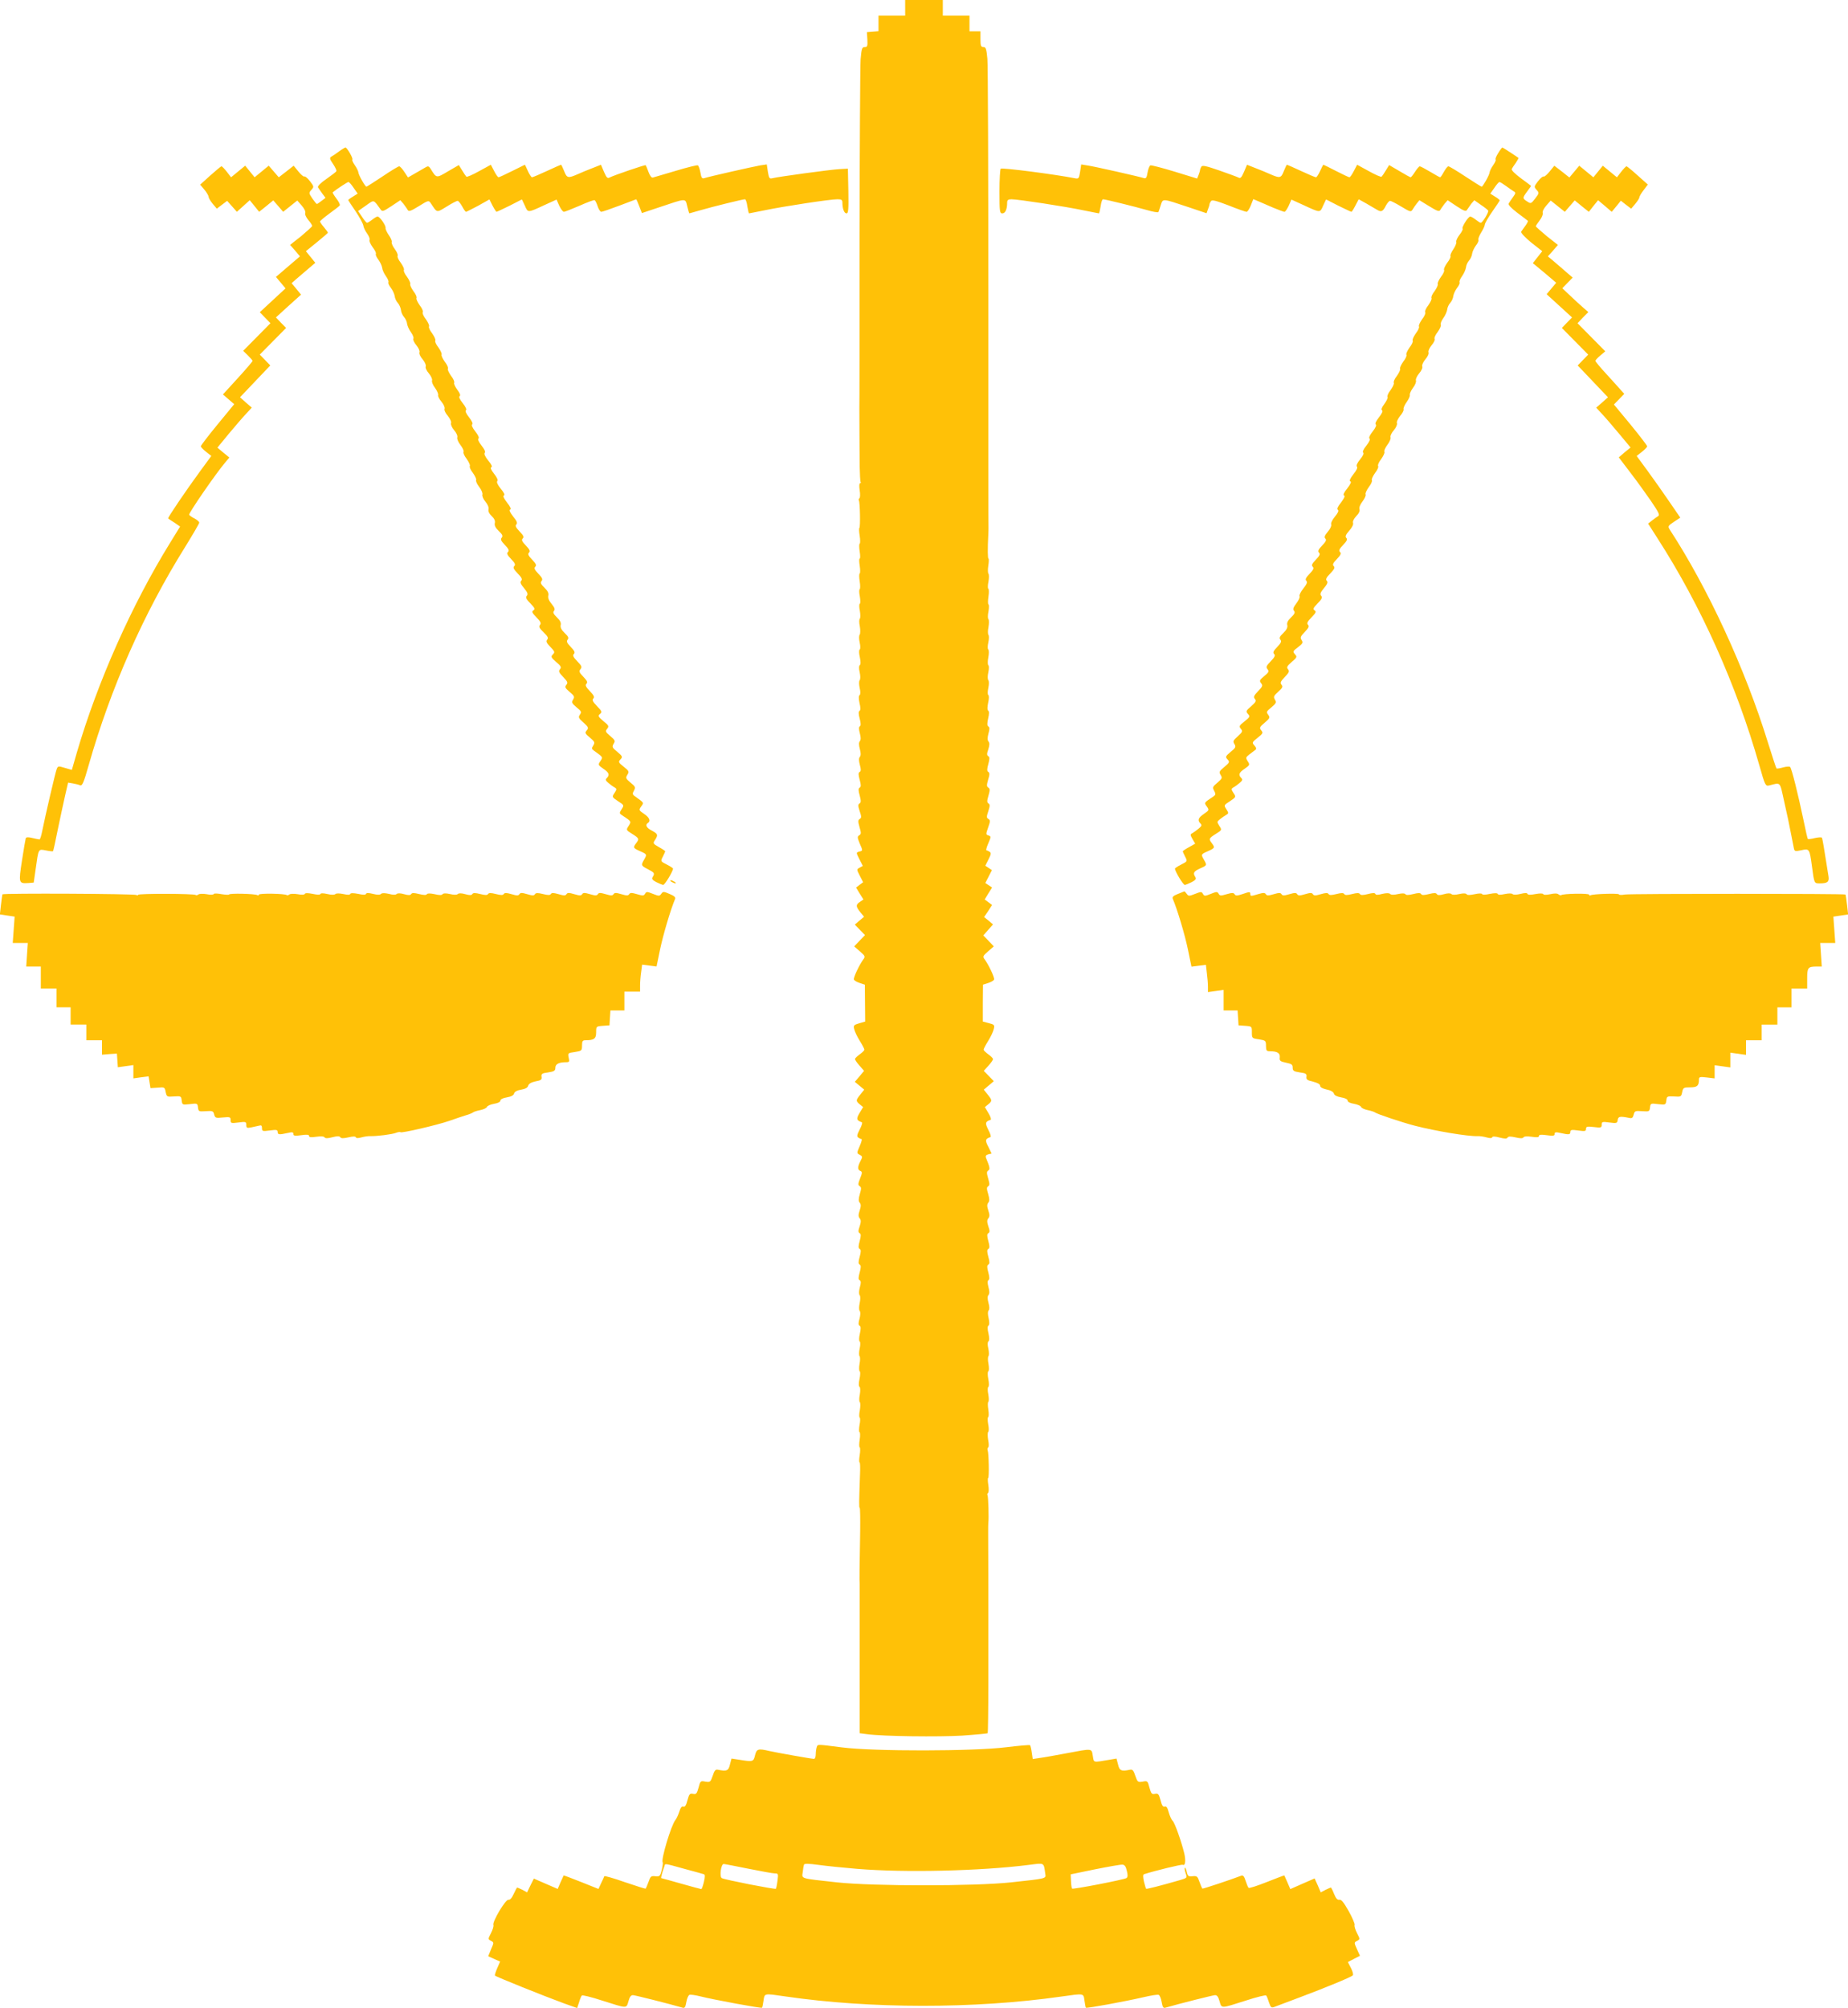
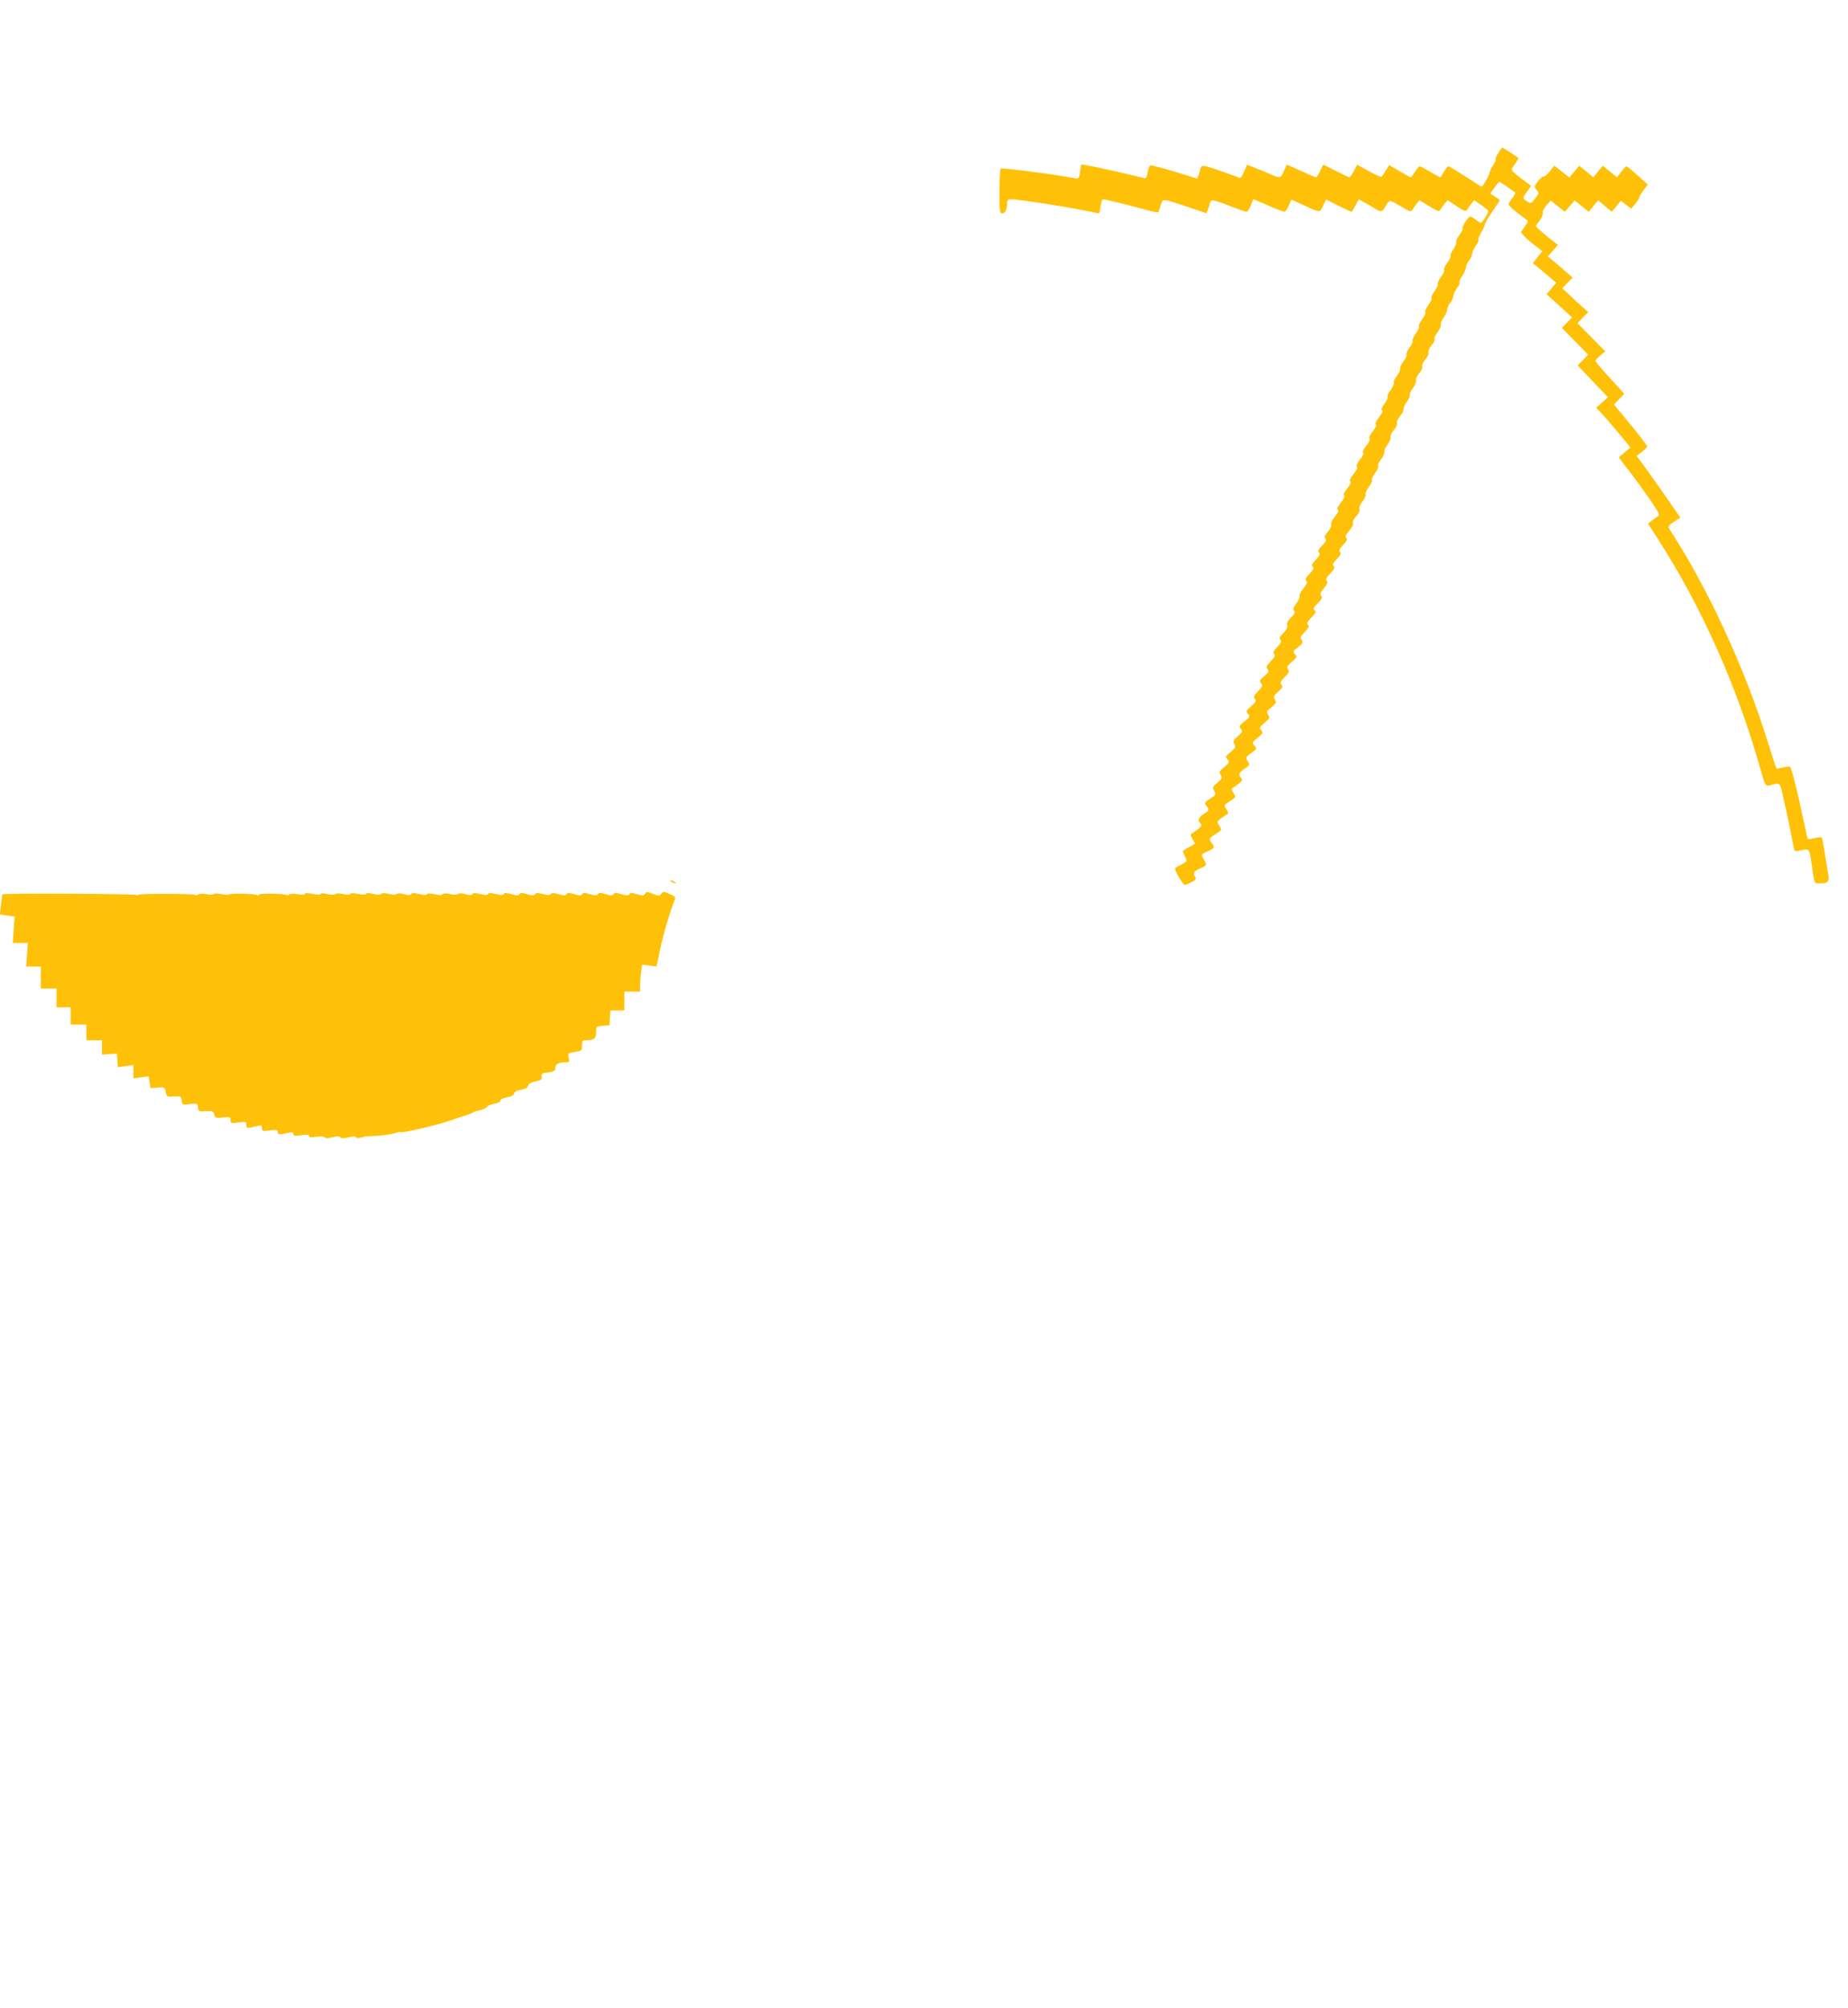
<svg xmlns="http://www.w3.org/2000/svg" version="1.0" width="1178pt" height="1280pt" viewBox="0 0 1178 1280" preserveAspectRatio="xMidYMid meet">
  <g transform="translate(0,1280) scale(0.1,-0.1)" fill="#ffc107" stroke="none">
-     <path d="M5770 12750 l0 -50 -85 0 -85 0 0 -49 0 -50 -37 -3 -37 -3 3 -47 c2 -42 0 -48 -17 -48 -17 0 -20 -10 -26 -77 -3 -43 -6 -557 -7 -1143 0 -586 0 -1072 -1 -1080 0 -43 1 -297 2 -374 1 -49 3 -93 6 -98 3 -4 1 -8 -4 -8 -5 0 -6 -20 -2 -45 4 -25 3 -48 -2 -51 -4 -3 -6 -9 -3 -14 7 -11 10 -169 3 -175 -3 -3 -2 -26 2 -50 4 -25 4 -48 0 -50 -4 -2 -4 -25 0 -50 4 -25 4 -45 0 -45 -4 0 -4 -20 0 -45 4 -25 4 -48 0 -50 -4 -2 -4 -25 0 -50 4 -25 4 -48 0 -50 -4 -3 -4 -24 1 -47 4 -24 4 -44 0 -46 -5 -1 -5 -22 0 -45 4 -23 4 -46 0 -50 -5 -4 -5 -27 0 -50 4 -23 3 -47 -1 -52 -5 -6 -5 -28 0 -50 5 -23 5 -42 0 -45 -5 -3 -5 -24 1 -49 6 -29 6 -46 0 -50 -6 -4 -7 -21 -1 -46 5 -23 5 -44 0 -50 -5 -6 -5 -27 0 -50 6 -25 5 -42 -1 -46 -6 -4 -6 -21 0 -50 7 -29 7 -46 0 -50 -7 -4 -7 -20 1 -49 8 -30 8 -45 1 -49 -7 -5 -7 -18 0 -45 7 -26 7 -41 0 -50 -7 -8 -7 -24 0 -50 7 -26 7 -41 0 -50 -7 -8 -7 -24 0 -51 8 -28 8 -40 -1 -45 -9 -5 -9 -17 0 -50 9 -32 9 -45 0 -50 -9 -5 -9 -18 0 -50 9 -34 9 -45 -1 -51 -10 -6 -10 -16 1 -49 12 -35 12 -43 0 -50 -11 -7 -11 -16 -1 -52 11 -37 11 -44 -2 -52 -13 -8 -12 -15 4 -54 19 -43 19 -44 -1 -49 -24 -7 -24 -5 0 -53 l20 -39 -20 -11 c-20 -11 -20 -11 1 -52 l21 -41 -23 -17 -22 -17 23 -38 24 -38 -22 -15 c-28 -18 -27 -30 2 -66 l24 -29 -30 -25 -29 -25 32 -33 33 -34 -35 -36 -34 -36 37 -32 c33 -29 35 -33 21 -51 -25 -34 -64 -116 -60 -128 2 -6 18 -16 37 -22 l33 -11 1 -117 1 -118 -38 -11 c-34 -10 -38 -14 -32 -37 3 -14 19 -48 35 -74 17 -27 30 -52 30 -57 0 -5 -13 -18 -30 -30 -16 -12 -30 -25 -30 -30 0 -5 13 -24 29 -42 l29 -33 -29 -35 -30 -35 30 -25 30 -25 -24 -30 c-30 -37 -31 -42 -4 -64 l21 -17 -23 -38 c-22 -38 -20 -46 15 -59 5 -1 -1 -22 -14 -46 -18 -35 -19 -45 -8 -52 7 -5 16 -9 20 -9 4 0 -1 -20 -12 -45 -19 -44 -19 -45 0 -55 19 -10 19 -13 5 -40 -19 -36 -19 -56 -1 -63 13 -5 13 -12 -1 -47 -14 -35 -14 -43 -3 -50 11 -7 11 -16 1 -50 -9 -31 -9 -45 -1 -55 9 -11 9 -23 0 -50 -9 -27 -9 -39 0 -50 9 -11 9 -23 0 -51 -10 -28 -10 -38 0 -44 9 -5 9 -17 0 -50 -9 -32 -9 -45 0 -50 9 -5 9 -18 0 -50 -9 -32 -9 -45 0 -50 9 -5 9 -18 0 -50 -9 -33 -9 -45 0 -50 9 -5 9 -17 1 -45 -6 -24 -7 -43 -1 -50 5 -6 5 -27 0 -50 -5 -23 -5 -44 0 -50 6 -7 5 -26 -1 -50 -8 -27 -8 -40 1 -45 8 -5 8 -19 1 -51 -6 -25 -6 -46 -1 -49 5 -3 5 -22 0 -45 -5 -22 -5 -44 -1 -48 4 -4 5 -27 0 -50 -4 -23 -3 -44 1 -47 5 -3 4 -25 -1 -49 -6 -28 -6 -46 0 -50 5 -4 6 -23 2 -48 -5 -23 -5 -46 0 -50 4 -4 4 -27 0 -51 -5 -23 -5 -44 -1 -47 4 -3 4 -24 -1 -47 -4 -24 -4 -44 0 -46 4 -1 5 -23 1 -48 -4 -24 -4 -47 0 -49 4 -2 4 -25 0 -50 -4 -25 -4 -45 -1 -45 4 0 5 -35 3 -78 -6 -175 -7 -212 -2 -212 3 0 4 -69 3 -152 -4 -212 -5 -321 -3 -333 0 -5 0 -222 0 -481 l0 -471 47 -6 c104 -14 456 -18 607 -9 87 6 160 13 162 15 2 2 4 147 4 323 0 175 0 371 0 434 0 116 0 404 -1 515 0 33 0 65 1 70 4 25 0 167 -5 175 -3 5 -1 11 3 14 5 3 6 26 2 51 -4 25 -4 45 -1 45 7 0 4 157 -3 176 -3 8 -1 16 3 18 5 3 5 25 0 48 -4 24 -4 47 0 51 5 4 5 27 0 50 -4 23 -4 43 0 45 4 1 5 23 1 48 -4 24 -4 47 0 49 4 3 4 24 0 47 -5 24 -5 45 0 48 5 3 5 25 0 50 -5 25 -5 47 0 50 5 3 5 24 1 47 -5 23 -4 46 0 50 4 4 4 26 -1 48 -6 25 -5 42 1 46 6 4 6 21 0 50 -7 28 -7 46 0 50 6 4 7 20 1 47 -6 25 -6 44 0 50 6 6 6 23 -1 48 -7 26 -7 42 0 50 7 9 7 24 0 50 -7 27 -7 40 0 45 7 4 7 19 -1 49 -9 32 -9 45 0 50 9 5 9 18 0 50 -9 32 -9 45 0 50 9 5 9 18 0 50 -9 33 -9 45 0 50 10 6 10 16 0 44 -9 28 -9 40 0 51 9 11 9 23 0 50 -9 27 -9 39 0 50 8 10 8 24 -1 55 -10 33 -10 43 0 49 10 7 10 16 0 50 -10 35 -10 44 1 51 12 8 10 20 -15 81 -4 11 0 18 15 22 l21 5 -21 43 c-22 42 -20 50 14 62 5 1 -1 22 -14 46 -22 44 -20 52 15 64 5 2 -1 21 -14 42 l-23 39 21 17 c27 22 26 27 -4 64 l-24 30 32 27 32 27 -32 33 -32 33 30 33 c16 18 29 36 29 41 0 6 -13 19 -30 31 -16 12 -30 25 -30 30 0 5 13 30 30 57 16 26 32 60 35 75 6 24 4 28 -32 37 l-38 10 0 117 1 118 34 11 c19 6 35 16 37 22 4 12 -35 94 -60 128 -14 18 -12 22 21 51 l37 32 -33 35 -34 35 31 35 31 35 -28 24 -29 23 26 38 25 39 -24 18 -23 17 23 38 24 38 -22 15 -21 14 21 41 21 41 -21 14 -21 14 20 40 c17 33 18 42 7 49 -7 5 -16 9 -20 9 -4 0 1 20 12 45 18 42 18 44 1 50 -17 5 -17 8 -2 51 14 39 14 46 2 54 -13 7 -13 14 -1 50 11 33 11 43 1 49 -10 7 -10 16 0 50 10 35 10 44 -1 51 -11 7 -11 16 -1 51 10 31 10 44 1 49 -9 5 -9 18 0 50 9 33 9 45 0 50 -10 6 -10 16 0 44 8 26 9 41 1 50 -7 9 -7 24 0 51 8 27 8 40 -1 45 -8 5 -8 19 -1 51 7 28 7 46 0 50 -6 4 -6 21 0 50 6 25 6 46 1 49 -5 3 -5 22 0 45 5 23 5 44 0 50 -5 6 -5 27 0 50 5 22 5 42 0 45 -4 3 -5 25 0 50 5 25 4 47 0 50 -5 3 -5 23 0 45 5 22 5 44 1 48 -4 4 -5 27 0 50 4 23 4 46 0 50 -5 4 -5 27 0 50 4 23 4 43 0 45 -4 1 -4 24 0 50 4 26 3 48 -1 50 -4 1 -4 22 1 45 4 23 4 46 0 50 -4 4 -5 28 -1 52 4 25 4 45 1 45 -5 0 -6 59 -1 155 1 16 1 35 1 40 -1 6 -1 664 -1 1464 0 799 -2 1487 -6 1527 -6 63 -10 74 -25 74 -16 0 -19 8 -19 50 l0 50 -35 0 -35 0 0 50 0 50 -85 0 -85 0 0 50 0 50 -120 0 -120 0 0 -50z" />
-     <path d="M2160 11834 c-19 -14 -41 -29 -49 -33 -11 -7 -9 -16 12 -46 14 -21 24 -42 21 -46 -2 -5 -31 -27 -64 -50 -35 -24 -57 -46 -53 -53 4 -6 16 -24 27 -39 l21 -28 -25 -19 c-14 -11 -27 -20 -30 -20 -3 0 -16 16 -29 35 -23 34 -23 36 -6 55 17 19 17 21 -9 55 -15 19 -31 33 -36 30 -4 -3 -22 12 -38 32 l-30 37 -47 -37 -48 -37 -32 37 -32 37 -45 -37 -45 -37 -30 37 -30 37 -45 -37 -45 -37 -27 35 c-15 19 -30 35 -34 35 -4 0 -36 -27 -72 -59 l-64 -58 27 -32 c15 -18 27 -39 27 -46 0 -7 12 -27 26 -44 l26 -31 33 25 33 25 31 -35 31 -35 41 37 41 37 30 -37 30 -37 45 36 45 37 32 -37 31 -36 45 36 45 36 28 -32 c16 -18 26 -38 23 -47 -4 -8 5 -28 19 -45 14 -16 25 -33 25 -38 0 -4 -32 -33 -70 -65 l-71 -56 32 -36 31 -37 -48 -41 c-27 -23 -62 -53 -77 -66 l-28 -24 31 -37 30 -36 -82 -76 -82 -76 34 -35 34 -35 -87 -88 -87 -88 30 -29 c16 -16 30 -32 30 -35 0 -4 -42 -53 -94 -110 l-95 -104 36 -31 36 -31 -106 -129 c-59 -72 -107 -134 -107 -140 1 -5 16 -21 34 -35 l33 -26 -69 -94 c-93 -127 -211 -301 -206 -304 1 -2 19 -14 40 -27 l36 -25 -64 -104 c-244 -395 -462 -885 -594 -1336 l-32 -111 -45 13 c-42 13 -44 12 -52 -9 -9 -24 -71 -290 -91 -389 -6 -32 -14 -58 -18 -58 -4 0 -24 4 -45 9 -27 7 -40 6 -43 -2 -2 -7 -13 -70 -24 -142 -22 -143 -21 -147 40 -143 l35 3 12 84 c19 135 16 130 65 121 24 -5 44 -7 46 -5 2 1 16 65 31 141 16 77 37 174 47 218 l18 78 30 -5 c17 -3 38 -8 47 -12 13 -5 23 17 54 127 140 492 350 968 617 1395 48 78 88 146 88 152 0 6 -13 17 -29 26 -17 8 -32 19 -35 24 -6 8 169 262 230 334 l26 31 -38 31 -38 32 73 89 c41 49 90 106 110 127 l36 39 -38 33 -37 33 96 101 97 102 -34 35 -33 34 84 85 84 85 -33 33 -32 34 80 73 80 72 -30 37 -30 36 28 25 c16 14 50 43 76 65 l47 40 -30 37 -30 37 70 57 c38 31 70 58 70 61 0 3 -11 18 -25 35 -14 16 -25 33 -25 36 0 4 27 27 60 51 33 24 63 47 66 52 3 5 -7 25 -22 44 -15 20 -25 37 -23 39 22 19 94 66 100 66 5 0 20 -17 33 -37 l26 -37 -30 -19 c-17 -10 -30 -20 -30 -22 0 -2 21 -34 47 -72 25 -37 47 -78 49 -90 1 -11 12 -35 24 -51 12 -17 19 -35 16 -41 -4 -6 5 -26 19 -46 15 -19 24 -38 21 -43 -3 -5 4 -22 16 -37 11 -15 22 -38 24 -51 1 -13 12 -37 24 -54 12 -16 19 -34 16 -39 -3 -5 4 -21 16 -36 11 -15 22 -38 24 -52 1 -13 10 -33 20 -44 9 -10 18 -30 20 -45 1 -14 10 -34 20 -45 9 -10 18 -29 19 -43 2 -13 13 -38 25 -54 12 -17 19 -35 15 -41 -3 -6 5 -25 19 -41 14 -17 23 -37 20 -45 -4 -8 5 -28 20 -45 14 -17 23 -37 20 -45 -4 -8 5 -28 20 -45 14 -17 23 -37 20 -45 -3 -8 5 -29 19 -47 13 -18 22 -39 20 -46 -3 -6 7 -26 21 -42 14 -17 23 -37 20 -45 -4 -8 6 -29 21 -46 14 -18 24 -38 20 -46 -3 -8 6 -29 20 -45 15 -17 23 -37 20 -46 -3 -8 6 -30 20 -48 15 -19 23 -39 20 -44 -4 -6 5 -26 20 -45 14 -20 23 -40 20 -45 -4 -6 5 -26 20 -45 14 -20 23 -40 20 -45 -3 -5 5 -25 20 -44 14 -18 23 -40 20 -48 -3 -8 5 -29 19 -45 15 -18 23 -37 20 -49 -3 -13 4 -28 20 -43 17 -16 24 -31 20 -45 -3 -15 4 -30 25 -50 24 -23 28 -32 19 -43 -9 -11 -4 -21 20 -46 25 -26 29 -36 20 -45 -9 -9 -5 -19 20 -45 25 -26 29 -36 20 -45 -9 -9 -4 -20 22 -47 26 -26 31 -38 22 -47 -8 -8 -4 -20 18 -46 23 -28 27 -39 18 -49 -9 -11 -4 -22 23 -49 28 -29 31 -36 19 -44 -12 -8 -9 -15 19 -44 27 -28 32 -38 23 -49 -9 -11 -4 -21 23 -47 27 -26 32 -36 23 -47 -9 -11 -4 -21 20 -46 29 -30 30 -34 16 -48 -14 -14 -12 -19 21 -48 31 -26 35 -34 24 -47 -10 -12 -6 -21 21 -49 28 -29 31 -36 20 -50 -11 -14 -8 -20 21 -45 30 -25 33 -31 22 -49 -11 -18 -8 -23 22 -49 31 -25 33 -30 22 -46 -12 -17 -10 -23 22 -51 32 -29 34 -35 21 -50 -13 -16 -11 -20 20 -46 31 -26 33 -31 22 -50 -12 -18 -11 -23 5 -34 59 -43 57 -40 40 -66 -16 -23 -15 -25 18 -48 37 -25 43 -39 23 -60 -11 -10 -8 -16 11 -32 13 -11 31 -24 39 -28 14 -8 14 -12 -1 -35 -17 -25 -17 -26 22 -52 40 -26 40 -26 23 -52 -15 -24 -15 -26 3 -38 61 -40 60 -39 42 -68 -17 -26 -17 -26 23 -51 44 -28 46 -32 25 -59 -21 -28 -20 -31 25 -51 45 -20 45 -20 25 -55 -20 -35 -19 -37 25 -60 42 -22 45 -26 30 -50 -7 -11 -2 -19 23 -32 18 -9 38 -17 44 -18 11 0 63 87 63 104 0 3 -18 15 -40 26 -40 20 -40 21 -25 50 8 16 15 31 15 34 0 3 -18 15 -40 27 -38 22 -39 24 -25 45 21 33 19 39 -20 60 -35 18 -44 37 -25 49 19 12 10 35 -25 58 -33 23 -34 24 -18 47 18 25 20 22 -40 65 -16 11 -17 17 -6 36 11 21 9 26 -22 51 -31 26 -32 30 -20 50 12 20 11 24 -23 51 -34 27 -36 31 -21 47 15 16 13 20 -20 48 -33 27 -35 32 -24 51 12 19 10 23 -21 50 -31 26 -33 30 -20 46 13 16 11 21 -24 49 -34 29 -36 34 -21 46 14 12 12 17 -20 50 -27 28 -32 39 -23 48 9 9 4 20 -22 47 -26 27 -31 38 -22 47 9 9 5 19 -20 45 -26 27 -29 35 -18 48 11 14 8 21 -20 50 -26 27 -31 38 -22 47 9 9 5 19 -20 45 -24 25 -29 35 -20 46 9 11 5 20 -19 43 -21 20 -28 35 -25 50 4 14 -3 29 -24 49 -22 22 -27 32 -19 41 8 10 5 21 -15 45 -17 20 -24 38 -21 52 4 16 -3 30 -24 51 -24 23 -28 32 -19 43 9 11 4 21 -20 46 -25 26 -29 36 -20 45 9 9 5 19 -20 45 -25 26 -29 36 -20 45 9 9 5 19 -20 45 -25 26 -29 36 -20 45 9 9 5 19 -20 45 -24 25 -29 36 -21 44 9 9 4 22 -20 51 -21 27 -27 42 -19 44 8 3 1 19 -20 45 -21 27 -28 43 -20 45 8 3 1 18 -20 43 -20 25 -28 43 -22 49 6 6 -2 23 -21 47 -19 24 -25 39 -17 41 8 3 1 18 -20 43 -20 25 -28 43 -22 49 6 6 -2 23 -21 47 -18 23 -25 40 -19 44 6 4 -1 21 -20 45 -19 24 -26 41 -20 45 6 4 -1 21 -20 45 -19 24 -26 41 -20 45 6 4 -1 21 -20 45 -19 24 -27 41 -20 45 7 4 2 19 -15 41 -14 19 -23 39 -20 44 4 6 -5 26 -20 45 -14 20 -23 40 -20 45 4 6 -5 26 -20 45 -14 20 -23 40 -20 45 3 5 -6 25 -20 45 -15 19 -24 39 -20 45 3 5 -6 25 -20 45 -15 19 -24 39 -20 45 3 5 -6 25 -20 45 -15 19 -24 39 -20 45 4 6 -5 26 -20 45 -14 20 -23 40 -20 45 4 6 -5 26 -20 45 -14 20 -23 40 -20 45 3 5 -6 25 -20 45 -15 19 -24 39 -20 45 3 5 -6 25 -20 45 -15 19 -24 39 -20 45 3 5 -5 25 -18 42 -14 18 -22 39 -20 45 3 7 -6 27 -19 45 -12 18 -22 39 -20 45 3 15 -37 73 -51 73 -5 0 -20 -9 -34 -20 -14 -11 -29 -20 -33 -20 -4 0 -19 17 -32 38 l-25 37 50 35 c54 38 46 40 92 -23 12 -18 16 -16 70 19 l57 38 20 -23 c10 -14 23 -31 27 -39 7 -12 19 -8 71 24 61 38 63 38 76 19 42 -63 35 -62 101 -22 33 21 65 37 70 37 6 0 18 -16 29 -35 10 -19 21 -35 25 -35 3 0 38 18 78 39 l71 40 20 -40 c11 -21 23 -39 25 -39 3 0 41 18 84 39 l78 40 19 -40 c20 -46 17 -46 125 4 l77 35 17 -39 c10 -21 23 -39 30 -39 6 0 51 18 100 39 49 22 92 38 96 35 4 -2 13 -20 19 -39 6 -19 17 -35 23 -35 7 0 59 18 117 40 57 22 105 40 106 40 1 0 10 -20 19 -44 l17 -44 111 37 c176 59 165 59 178 6 6 -25 12 -45 13 -45 0 0 33 9 71 20 79 23 270 70 284 70 5 0 12 -20 15 -45 4 -25 9 -45 11 -45 1 0 47 9 101 20 120 25 416 70 462 70 27 0 32 -4 32 -22 0 -39 12 -68 26 -68 12 0 14 25 12 143 l-3 142 -55 -3 c-55 -3 -387 -48 -426 -58 -19 -5 -22 0 -29 41 l-7 47 -41 -6 c-41 -7 -326 -71 -359 -82 -12 -4 -18 4 -23 36 -4 22 -11 42 -16 46 -5 3 -69 -13 -142 -35 -74 -22 -140 -41 -146 -43 -8 -2 -19 14 -27 36 -8 22 -16 41 -18 43 -3 4 -202 -64 -229 -78 -14 -8 -20 -3 -37 36 l-19 45 -53 -21 c-29 -11 -73 -29 -97 -40 -60 -26 -67 -25 -85 21 -9 22 -17 40 -20 40 -2 0 -42 -18 -90 -40 -47 -22 -90 -40 -95 -40 -4 0 -16 18 -26 40 -10 22 -18 40 -19 40 -1 0 -37 -18 -81 -40 -44 -22 -83 -40 -87 -40 -4 0 -17 18 -28 40 l-21 40 -75 -41 c-41 -23 -78 -39 -81 -35 -3 3 -16 21 -27 40 l-21 34 -69 -40 c-76 -45 -73 -45 -112 18 -10 15 -16 17 -30 8 -11 -6 -40 -23 -66 -38 l-47 -27 -23 35 c-13 20 -28 36 -33 36 -6 0 -54 -29 -107 -65 -54 -36 -100 -65 -102 -65 -8 0 -50 74 -51 90 -1 9 -11 30 -23 47 -12 17 -19 33 -16 36 7 7 -34 77 -44 77 -4 -1 -23 -12 -42 -26z" />
    <path d="M9550 11824 c-12 -19 -20 -38 -16 -41 3 -3 -4 -19 -16 -36 -12 -17 -22 -38 -23 -47 -1 -16 -43 -90 -50 -90 -3 0 -49 29 -104 65 -54 36 -103 65 -108 65 -6 0 -18 -16 -29 -35 -10 -19 -21 -35 -24 -35 -3 0 -31 16 -63 35 -32 19 -62 35 -67 35 -4 0 -18 -16 -30 -35 -12 -19 -25 -35 -28 -35 -4 1 -36 18 -72 40 l-65 38 -21 -34 c-11 -19 -24 -37 -27 -40 -3 -4 -40 12 -81 35 l-75 41 -21 -40 c-11 -22 -24 -40 -28 -40 -4 0 -42 18 -85 40 -43 22 -79 40 -81 40 -2 0 -11 -18 -21 -40 -10 -22 -22 -40 -26 -40 -5 0 -48 18 -95 40 -48 22 -88 40 -90 40 -3 0 -11 -18 -20 -40 -18 -46 -25 -47 -85 -21 -24 11 -68 29 -97 40 l-53 21 -19 -45 c-17 -39 -23 -44 -37 -36 -10 5 -65 25 -122 45 -81 28 -106 34 -113 24 -4 -7 -8 -16 -8 -20 0 -4 -4 -18 -9 -31 l-10 -25 -143 44 c-79 24 -148 42 -155 40 -6 -3 -14 -23 -18 -46 -5 -32 -10 -40 -24 -35 -35 11 -314 74 -356 80 l-43 7 -7 -47 c-7 -43 -9 -46 -34 -41 -126 25 -460 68 -472 61 -4 -3 -8 -68 -8 -145 0 -129 2 -140 18 -140 19 0 31 26 31 68 0 17 6 22 28 22 41 0 343 -46 456 -70 54 -11 100 -20 101 -20 2 0 7 20 11 45 3 25 10 45 15 45 14 0 204 -47 281 -69 37 -11 69 -16 72 -13 2 4 9 24 15 44 15 44 5 45 179 -13 l113 -38 9 25 c6 14 10 28 10 32 0 4 4 13 9 20 6 10 31 4 112 -27 57 -23 109 -41 115 -41 6 0 18 18 27 40 l16 41 33 -14 c18 -8 61 -26 95 -41 34 -14 66 -26 71 -26 5 0 17 18 27 39 l17 39 77 -35 c108 -50 105 -50 125 -4 l19 40 78 -40 c43 -21 81 -39 84 -39 2 0 14 18 25 40 l21 40 47 -26 c26 -15 57 -33 70 -41 27 -16 37 -12 57 28 9 16 20 29 26 29 6 0 39 -17 72 -37 56 -34 61 -35 71 -19 6 10 18 28 27 39 l17 21 62 -38 c52 -32 64 -36 71 -24 4 8 17 25 27 39 l20 23 57 -38 c47 -31 60 -35 66 -24 5 8 17 25 27 39 l20 23 41 -29 c23 -15 44 -32 47 -37 6 -9 -36 -78 -47 -78 -4 0 -18 9 -32 20 -14 11 -30 20 -35 20 -13 0 -56 -69 -49 -77 4 -3 -5 -21 -19 -39 -14 -18 -24 -39 -21 -46 2 -7 -6 -28 -19 -47 -13 -19 -21 -38 -18 -43 3 -5 -6 -24 -21 -43 -14 -20 -23 -40 -20 -45 4 -6 -5 -26 -20 -45 -14 -20 -23 -40 -20 -45 3 -5 -6 -25 -20 -45 -15 -19 -24 -39 -20 -45 3 -5 -6 -25 -20 -45 -15 -19 -24 -39 -20 -45 4 -6 -5 -26 -20 -45 -14 -20 -23 -40 -20 -45 4 -6 -5 -26 -20 -45 -14 -20 -23 -40 -20 -45 4 -6 -5 -26 -20 -45 -14 -20 -23 -40 -20 -45 4 -6 -5 -26 -20 -45 -14 -20 -23 -40 -20 -45 3 -5 -6 -25 -20 -45 -15 -19 -24 -39 -20 -45 3 -5 -6 -25 -20 -45 -15 -19 -24 -39 -20 -45 3 -5 -6 -25 -20 -44 -17 -22 -22 -37 -15 -41 7 -4 -1 -21 -20 -45 -19 -24 -26 -41 -20 -45 6 -4 -1 -21 -20 -45 -19 -24 -26 -41 -20 -45 6 -4 -1 -21 -20 -45 -19 -23 -26 -41 -20 -45 6 -4 -2 -21 -20 -43 -19 -23 -26 -40 -20 -46 6 -6 -3 -24 -23 -49 -21 -27 -27 -42 -19 -45 8 -2 1 -18 -20 -45 -21 -26 -28 -42 -20 -45 8 -2 1 -17 -19 -44 -22 -27 -28 -42 -21 -47 8 -5 2 -19 -18 -43 -17 -20 -28 -43 -24 -51 3 -8 -7 -29 -22 -46 -20 -24 -24 -35 -15 -44 8 -8 3 -19 -21 -44 -25 -26 -29 -36 -20 -45 9 -9 5 -19 -20 -45 -25 -26 -29 -36 -20 -45 9 -9 5 -19 -20 -45 -24 -25 -29 -36 -21 -44 9 -9 4 -21 -19 -50 -16 -20 -27 -42 -24 -48 4 -6 -5 -27 -20 -46 -20 -27 -24 -38 -15 -48 8 -10 4 -20 -19 -42 -21 -20 -28 -35 -24 -49 3 -15 -4 -30 -25 -50 -24 -23 -28 -32 -19 -43 9 -11 4 -21 -20 -46 -25 -26 -29 -36 -20 -45 9 -9 4 -20 -22 -47 -28 -29 -31 -36 -20 -50 11 -14 8 -20 -21 -44 -30 -25 -32 -30 -20 -45 12 -15 10 -21 -19 -51 -27 -28 -31 -37 -21 -49 11 -13 7 -20 -23 -47 -34 -29 -35 -33 -21 -49 15 -16 13 -20 -22 -48 -34 -27 -36 -31 -23 -47 13 -15 11 -20 -19 -47 -30 -27 -33 -33 -22 -50 11 -18 8 -24 -24 -50 -33 -28 -35 -32 -20 -48 15 -16 13 -20 -20 -48 -33 -27 -35 -32 -24 -51 12 -19 10 -23 -20 -49 -31 -26 -33 -30 -21 -52 11 -21 10 -26 -6 -37 -59 -39 -59 -38 -41 -63 16 -23 15 -24 -18 -47 -37 -25 -43 -41 -22 -62 10 -10 7 -16 -12 -32 -13 -11 -31 -24 -40 -29 -15 -8 -14 -11 1 -38 l17 -29 -39 -22 c-22 -12 -40 -24 -40 -27 0 -3 7 -18 15 -34 15 -29 15 -30 -25 -50 -22 -11 -40 -23 -40 -26 0 -17 52 -104 63 -104 6 1 26 9 44 18 25 13 30 21 23 32 -17 26 -11 36 30 55 45 20 45 20 25 55 -20 35 -20 35 25 55 45 20 46 23 25 51 -21 27 -19 31 25 59 40 25 40 25 23 51 -16 26 -16 27 4 43 11 9 29 21 39 27 17 10 17 12 2 36 -17 26 -17 26 23 52 39 26 39 27 22 52 -15 23 -15 27 -1 35 8 4 26 17 39 28 19 16 22 22 12 32 -21 21 -15 35 22 60 33 23 33 25 19 47 -14 22 -14 25 12 45 15 12 32 25 38 29 6 4 4 14 -7 26 -17 19 -16 21 20 50 34 27 36 31 23 47 -13 16 -11 21 22 49 33 28 35 33 22 51 -13 17 -11 21 21 47 30 26 33 31 22 49 -10 18 -8 24 21 50 28 25 31 33 21 45 -10 12 -6 21 21 49 27 28 31 37 21 49 -11 13 -7 20 23 47 34 29 36 33 21 49 -15 17 -14 20 19 45 30 23 34 29 23 46 -10 16 -7 23 21 52 25 26 29 36 20 45 -9 9 -4 20 22 47 29 30 32 37 20 45 -12 8 -9 15 19 44 27 27 32 38 23 49 -9 10 -5 21 18 49 22 26 26 38 18 46 -9 9 -4 21 22 47 26 27 31 38 22 47 -9 9 -5 19 20 45 25 26 29 36 20 45 -9 9 -5 19 20 45 24 25 29 36 20 45 -8 8 -4 20 19 46 18 20 28 40 24 50 -3 9 5 26 21 43 17 17 24 34 20 44 -3 10 4 30 20 50 14 19 23 39 19 45 -3 5 6 25 20 45 15 19 24 39 20 45 -3 5 6 25 20 45 15 19 24 39 20 45 -4 6 5 26 20 45 14 20 23 40 20 45 -4 6 5 26 19 45 14 18 23 40 20 48 -3 8 6 28 21 45 14 16 23 37 20 45 -4 8 6 28 20 46 15 17 25 37 22 43 -2 7 7 28 20 46 13 18 22 38 20 45 -2 7 7 27 20 45 14 18 22 39 19 47 -3 8 6 28 20 45 15 17 24 37 20 45 -3 8 6 28 20 45 15 17 24 37 20 45 -3 8 6 28 20 45 14 16 22 34 19 40 -4 6 5 26 20 45 14 20 23 40 19 46 -3 6 4 24 16 41 12 16 23 41 25 54 1 14 10 33 19 43 10 11 19 31 20 44 2 14 13 37 24 52 12 15 19 31 16 36 -3 5 4 23 16 39 12 17 23 42 25 56 1 13 10 33 19 43 10 11 19 31 20 44 2 14 13 37 24 52 12 15 19 31 16 36 -3 5 5 26 17 46 13 20 24 44 24 52 1 9 22 46 48 83 26 37 47 69 47 71 0 3 -13 14 -30 24 l-30 19 26 37 c13 20 28 37 32 37 5 0 24 -12 43 -26 19 -14 41 -29 49 -34 13 -7 12 -12 -6 -37 -11 -15 -23 -33 -27 -40 -5 -7 17 -30 55 -59 35 -26 65 -49 67 -51 3 -2 -4 -16 -15 -31 -11 -15 -23 -32 -27 -38 -4 -7 22 -35 63 -69 l71 -56 -30 -38 -30 -38 75 -62 74 -63 -30 -36 -31 -37 81 -74 81 -74 -33 -34 -32 -33 84 -85 84 -85 -33 -34 -34 -35 97 -102 96 -101 -37 -33 -38 -33 36 -39 c20 -21 69 -78 109 -126 l74 -89 -38 -31 -37 -32 73 -96 c40 -52 100 -135 133 -183 50 -74 57 -89 44 -96 -9 -5 -26 -18 -39 -28 l-24 -19 60 -94 c278 -432 503 -935 649 -1447 36 -127 39 -133 62 -128 77 19 67 29 96 -101 15 -65 34 -154 42 -198 9 -44 18 -90 20 -101 4 -20 8 -21 47 -13 52 12 53 10 68 -100 15 -112 14 -111 49 -111 50 0 62 9 57 44 -30 192 -39 242 -42 247 -2 4 -23 3 -45 -2 -23 -6 -43 -8 -45 -6 -2 1 -15 59 -29 127 -34 162 -74 323 -84 332 -3 4 -24 3 -45 -3 -21 -6 -40 -9 -42 -6 -2 2 -27 77 -55 167 -144 466 -381 981 -626 1356 -12 20 -10 23 27 48 l41 27 -70 102 c-38 56 -101 145 -139 197 l-69 94 33 26 c18 14 33 30 34 35 0 6 -48 68 -106 139 l-106 128 33 34 33 34 -20 22 c-11 13 -52 58 -92 102 -40 43 -72 82 -72 86 0 5 14 20 32 35 l31 26 -89 90 -88 89 34 36 35 35 -30 26 c-16 14 -54 48 -83 76 l-53 50 33 34 33 34 -50 43 c-27 24 -63 54 -79 68 l-29 24 32 36 32 37 -71 56 c-38 32 -70 60 -70 63 0 3 11 20 25 38 14 18 22 39 19 47 -3 9 7 29 23 47 l28 32 45 -36 45 -36 31 36 32 37 45 -37 45 -36 29 37 30 37 44 -37 43 -37 29 35 29 36 33 -26 33 -25 26 31 c14 17 26 35 26 41 0 6 12 27 27 46 l27 36 -65 58 c-35 32 -67 58 -71 58 -4 0 -19 -16 -34 -35 l-27 -35 -45 37 -45 37 -30 -37 -30 -37 -45 37 -45 37 -31 -37 -32 -38 -48 38 -48 37 -30 -37 c-16 -20 -34 -35 -38 -32 -5 3 -21 -11 -36 -30 -26 -34 -26 -36 -9 -55 17 -19 17 -21 -9 -55 -26 -34 -28 -34 -51 -19 -31 20 -31 22 0 64 14 19 25 34 25 35 0 1 -29 23 -65 49 -39 29 -62 52 -58 59 3 7 15 25 26 40 10 16 18 29 16 31 -19 14 -99 66 -102 66 -3 0 -15 -16 -27 -36z" />
    <path d="M4280 7180 c8 -5 20 -10 25 -10 6 0 3 5 -5 10 -8 5 -19 10 -25 10 -5 0 -3 -5 5 -10z" />
    <path d="M4112 7104 c-8 -14 -14 -14 -51 -3 -34 10 -44 10 -50 0 -7 -10 -16 -10 -50 0 -34 10 -44 10 -50 0 -7 -10 -16 -10 -50 0 -34 10 -44 10 -50 0 -7 -10 -16 -10 -50 0 -34 10 -44 10 -50 0 -7 -10 -16 -10 -50 0 -34 10 -44 10 -50 0 -7 -10 -16 -10 -50 0 -32 9 -44 10 -50 1 -5 -8 -18 -8 -50 0 -33 8 -45 8 -51 -1 -6 -10 -16 -10 -49 0 -34 10 -44 10 -50 0 -7 -10 -16 -10 -50 0 -32 9 -44 10 -50 1 -5 -8 -18 -8 -50 0 -31 8 -45 8 -50 0 -5 -8 -18 -8 -50 0 -32 8 -45 8 -50 0 -5 -8 -17 -9 -45 -1 -24 7 -42 7 -48 1 -6 -6 -25 -6 -50 0 -27 6 -43 5 -47 -1 -4 -7 -22 -7 -50 0 -29 6 -46 6 -50 0 -4 -7 -21 -6 -50 1 -32 8 -45 8 -50 0 -5 -8 -17 -9 -45 -1 -24 7 -42 7 -48 1 -6 -6 -24 -6 -49 1 -27 6 -44 6 -50 0 -7 -7 -24 -7 -52 0 -28 7 -42 7 -44 0 -3 -7 -19 -7 -50 0 -32 6 -48 6 -51 -1 -2 -6 -17 -6 -44 0 -25 5 -45 5 -50 0 -6 -6 -26 -6 -51 0 -26 6 -43 6 -45 0 -2 -6 -21 -5 -49 1 -31 6 -48 6 -50 0 -2 -6 -20 -7 -46 -2 -23 4 -47 3 -53 -2 -6 -5 -13 -6 -16 -4 -10 10 -178 13 -178 3 0 -5 -5 -6 -10 -3 -14 9 -180 13 -180 4 0 -3 -21 -2 -47 2 -27 5 -49 6 -51 1 -1 -5 -22 -6 -45 -1 -23 4 -47 3 -53 -2 -6 -5 -14 -6 -17 -3 -9 9 -367 10 -367 1 0 -4 -5 -5 -11 -1 -13 8 -849 12 -854 4 -1 -3 -5 -33 -9 -66 l-7 -62 47 -7 47 -7 -6 -84 -6 -84 48 0 48 0 -5 -75 -5 -75 47 0 46 0 0 -70 0 -70 50 0 50 0 0 -60 0 -60 45 0 45 0 0 -55 0 -55 50 0 50 0 0 -50 0 -50 50 0 50 0 0 -46 0 -46 48 4 47 3 3 -43 3 -44 50 7 49 7 0 -42 0 -43 49 7 48 6 6 -37 6 -38 46 3 c44 4 45 3 51 -28 7 -31 8 -31 53 -28 44 3 46 2 49 -26 4 -28 4 -28 52 -23 47 6 49 5 52 -21 3 -26 5 -27 50 -24 43 3 48 1 53 -21 6 -22 10 -24 56 -19 45 4 49 3 49 -17 0 -20 3 -21 50 -15 47 6 50 5 50 -16 0 -19 4 -21 33 -15 17 4 40 9 50 11 12 4 17 0 17 -16 0 -20 3 -21 50 -15 42 6 50 4 50 -9 0 -18 9 -19 63 -7 30 7 37 6 37 -6 0 -12 9 -14 50 -8 36 5 50 4 50 -5 0 -9 13 -10 46 -5 29 4 49 3 53 -4 5 -7 20 -7 50 1 31 8 45 8 50 0 5 -8 20 -8 51 -1 28 7 46 7 48 1 2 -7 15 -7 36 -1 18 5 44 9 57 8 41 -1 138 11 163 21 13 5 26 7 29 4 7 -7 228 44 310 72 39 14 88 30 107 36 19 5 40 14 45 18 6 5 27 11 47 15 20 4 39 13 42 20 2 7 23 16 45 20 25 4 41 12 41 21 0 8 16 16 41 20 28 5 43 13 46 25 3 11 19 20 45 24 27 5 42 13 45 26 4 12 19 21 47 27 34 6 41 11 38 29 -3 19 3 23 42 28 39 6 46 11 46 30 0 23 22 35 68 35 21 0 23 3 17 29 -6 29 -5 30 39 36 44 7 46 9 46 41 0 29 4 34 23 34 54 0 67 10 67 51 0 37 0 38 43 41 l42 3 3 48 3 47 45 0 44 0 0 60 0 60 50 0 50 0 0 39 c0 21 3 60 7 86 l6 47 46 -6 46 -6 23 111 c19 91 67 253 95 319 5 11 -5 20 -34 32 -39 17 -43 17 -54 1 -11 -15 -15 -15 -53 0 -37 15 -42 15 -50 1z" />
-     <path d="M7507 7102 c-28 -11 -36 -19 -31 -31 28 -65 77 -228 96 -321 l23 -111 46 6 46 6 6 -53 c4 -29 7 -68 7 -87 l0 -34 50 7 50 7 0 -66 0 -65 44 0 45 0 3 -47 3 -48 43 -3 c42 -3 42 -4 42 -41 0 -38 1 -39 45 -45 43 -7 45 -9 45 -42 0 -29 4 -34 23 -34 49 0 67 -11 65 -38 -3 -23 2 -27 40 -35 35 -7 42 -12 42 -31 0 -20 6 -25 46 -31 38 -5 45 -9 42 -28 -2 -17 4 -22 42 -31 29 -7 45 -16 45 -26 0 -9 15 -18 42 -24 26 -5 43 -15 46 -26 3 -11 19 -19 46 -24 25 -4 41 -12 41 -20 0 -9 16 -17 41 -21 22 -4 43 -13 45 -20 3 -7 22 -16 42 -20 20 -4 42 -11 47 -15 12 -10 174 -64 255 -85 133 -34 336 -68 399 -66 13 1 39 -3 57 -8 21 -6 34 -6 36 1 2 6 19 6 47 -2 32 -8 46 -9 51 0 5 8 19 8 51 1 29 -7 46 -7 50 0 4 7 24 8 53 4 33 -5 46 -4 46 5 0 9 14 10 50 5 41 -6 50 -4 50 8 0 12 7 13 38 6 53 -12 62 -11 62 7 0 13 8 15 50 9 43 -6 50 -5 50 10 0 15 7 17 50 12 46 -6 50 -4 50 15 0 19 4 20 49 14 46 -6 50 -5 53 16 3 23 15 25 74 13 17 -4 23 1 28 21 6 24 10 25 54 22 45 -3 47 -2 50 24 3 26 5 27 52 21 47 -5 48 -5 52 23 3 27 5 28 49 26 44 -3 46 -2 52 27 6 29 9 31 51 31 45 0 56 10 56 50 0 17 6 18 50 13 l50 -6 0 42 0 42 50 -7 50 -7 0 47 0 47 50 -7 50 -7 0 47 0 46 50 0 50 0 0 50 0 50 50 0 50 0 0 55 0 55 45 0 45 0 0 60 0 60 50 0 50 0 0 64 c0 70 5 76 62 76 l31 0 -5 75 -5 75 48 0 48 0 -6 84 -6 84 47 7 47 7 -7 62 c-4 33 -8 63 -10 65 -6 6 -1367 6 -1406 0 -21 -4 -38 -3 -38 1 0 8 -167 3 -181 -6 -5 -3 -9 -1 -9 4 0 10 -168 7 -178 -3 -3 -2 -11 0 -17 5 -8 7 -27 7 -53 1 -24 -5 -42 -5 -44 0 -2 6 -22 6 -50 1 -31 -6 -48 -6 -51 1 -2 7 -16 7 -44 0 -25 -6 -45 -7 -51 -1 -5 5 -25 5 -50 0 -27 -6 -42 -6 -44 0 -3 7 -19 7 -51 1 -28 -6 -47 -7 -49 -1 -2 5 -21 5 -48 -1 -29 -6 -47 -7 -51 0 -4 6 -20 7 -47 1 -25 -6 -44 -6 -50 0 -6 6 -24 6 -48 -1 -28 -8 -40 -7 -45 1 -5 8 -18 8 -50 0 -32 -8 -45 -8 -50 0 -5 8 -19 8 -50 0 -29 -7 -46 -8 -50 -1 -4 6 -20 7 -47 1 -26 -6 -44 -6 -51 1 -6 6 -23 6 -50 0 -28 -8 -41 -7 -44 0 -2 7 -17 7 -47 -1 -32 -8 -46 -8 -51 0 -5 8 -19 8 -50 0 -32 -8 -45 -8 -50 0 -5 8 -19 8 -50 0 -32 -8 -45 -8 -50 0 -6 9 -18 8 -50 -1 -34 -10 -43 -10 -50 0 -6 10 -16 10 -50 0 -34 -10 -43 -10 -50 0 -6 10 -16 10 -50 0 -34 -10 -43 -10 -50 0 -6 10 -16 10 -50 0 -34 -10 -43 -10 -50 0 -6 10 -16 10 -47 1 -50 -15 -52 -15 -52 2 0 13 -7 13 -46 -1 -38 -13 -48 -13 -54 -2 -7 10 -16 10 -51 0 -37 -11 -43 -11 -51 3 -8 14 -13 14 -50 -1 -37 -15 -41 -15 -50 0 -8 15 -12 15 -50 0 -38 -15 -42 -15 -53 0 -7 10 -14 17 -16 16 -2 -1 -21 -8 -42 -17z" />
-     <path d="M5206 1664 c-3 -9 -6 -29 -6 -45 0 -16 -5 -29 -11 -29 -15 0 -235 39 -284 50 -72 17 -82 14 -92 -27 -10 -42 -13 -43 -104 -28 l-46 7 -10 -38 c-9 -40 -21 -45 -77 -33 -15 3 -22 -5 -33 -39 -14 -40 -16 -42 -47 -37 -30 6 -32 5 -43 -38 -11 -39 -15 -44 -35 -40 -21 4 -25 -1 -36 -41 -8 -32 -16 -44 -26 -40 -10 4 -18 -7 -26 -33 -7 -21 -18 -45 -25 -53 -27 -34 -92 -250 -81 -269 3 -4 0 -26 -6 -50 -10 -39 -13 -42 -41 -39 -27 3 -31 -1 -43 -36 -8 -22 -16 -41 -18 -43 -2 -2 -61 17 -132 41 -71 25 -130 42 -132 38 -1 -4 -10 -24 -20 -44 l-17 -37 -110 44 c-60 24 -111 43 -112 42 -1 -2 -10 -21 -20 -44 l-18 -42 -76 33 -76 33 -22 -44 -21 -44 -29 16 c-17 8 -32 15 -34 15 -2 0 -12 -18 -22 -40 -12 -27 -24 -40 -34 -38 -18 4 -103 -139 -96 -160 3 -7 -4 -31 -15 -52 -20 -39 -20 -39 0 -50 19 -10 19 -11 0 -54 l-18 -44 38 -17 38 -17 -18 -41 c-10 -23 -17 -44 -15 -48 5 -7 311 -130 442 -178 l82 -29 12 36 c6 21 14 40 18 44 3 4 61 -10 128 -32 164 -52 155 -52 169 -5 8 29 16 40 30 39 15 -1 226 -54 316 -80 12 -4 18 5 23 36 4 23 13 44 20 46 7 3 39 -2 71 -10 84 -21 386 -77 391 -72 3 2 7 23 10 45 7 48 1 47 139 27 540 -79 1204 -80 1758 -1 150 21 142 22 149 -26 3 -22 7 -43 9 -45 6 -5 250 40 367 67 47 11 90 18 97 15 7 -3 15 -23 19 -46 5 -31 11 -40 23 -36 90 26 301 79 316 80 14 1 22 -10 30 -39 14 -47 5 -47 169 5 67 22 125 36 128 32 4 -4 12 -24 18 -44 11 -32 15 -36 34 -29 12 5 85 32 162 61 160 60 326 128 338 140 5 4 0 25 -11 46 l-20 39 38 20 39 20 -19 42 c-19 42 -19 43 1 53 19 11 19 11 -1 50 -11 21 -18 45 -15 52 2 7 -15 47 -38 88 -31 55 -47 75 -59 72 -13 -2 -22 8 -34 37 -9 23 -18 41 -21 41 -2 0 -17 -7 -34 -15 l-30 -16 -19 45 -20 44 -78 -34 -77 -34 -18 42 c-10 23 -19 43 -20 45 -1 1 -52 -18 -112 -42 -60 -24 -113 -41 -116 -37 -4 4 -12 24 -19 45 -9 29 -16 37 -29 32 -62 -24 -245 -85 -247 -82 -2 2 -10 21 -18 43 -12 35 -16 39 -44 36 -27 -3 -31 1 -37 28 -4 17 -9 29 -12 26 -3 -3 -1 -18 5 -35 11 -30 10 -30 -41 -45 -121 -35 -209 -57 -211 -54 -2 1 -8 22 -14 46 -7 32 -7 44 1 47 68 22 240 64 247 60 15 -9 20 26 9 73 -19 78 -61 196 -74 207 -7 6 -18 30 -25 54 -8 31 -15 41 -26 37 -10 -4 -18 7 -26 40 -11 40 -15 45 -36 41 -20 -4 -24 1 -35 40 -11 43 -13 44 -43 38 -31 -5 -33 -3 -47 37 -11 34 -18 42 -33 39 -55 -12 -68 -7 -77 33 l-10 38 -41 -7 c-113 -19 -102 -21 -110 24 -8 49 -1 48 -166 17 -69 -13 -146 -27 -171 -30 l-46 -7 -6 41 c-3 23 -8 44 -11 47 -2 3 -71 -3 -153 -13 -208 -26 -842 -27 -1045 -1 -166 21 -155 21 -162 1z m258 -775 c301 -25 784 -14 1092 25 105 13 96 18 107 -56 5 -32 12 -30 -218 -55 -230 -25 -882 -25 -1110 0 -238 26 -224 22 -218 65 2 21 6 42 8 48 2 7 30 7 95 -2 51 -7 160 -18 244 -25z m-1101 0 c61 -16 117 -32 123 -34 9 -2 9 -16 1 -49 -6 -25 -13 -46 -17 -46 -3 0 -61 16 -129 35 -67 19 -124 35 -126 35 -2 0 1 15 6 33 6 17 12 38 15 45 4 16 -3 17 127 -19z m407 1 c80 -16 156 -30 169 -30 22 0 23 -2 17 -47 -3 -25 -8 -48 -10 -51 -6 -5 -329 58 -345 68 -16 9 -5 90 12 90 7 0 77 -14 157 -30z m2413 -14 c7 -28 6 -40 -3 -46 -16 -10 -341 -73 -346 -67 -3 3 -6 24 -7 48 l-2 43 155 32 c85 17 164 31 175 30 14 -1 22 -12 28 -40z" />
  </g>
</svg>